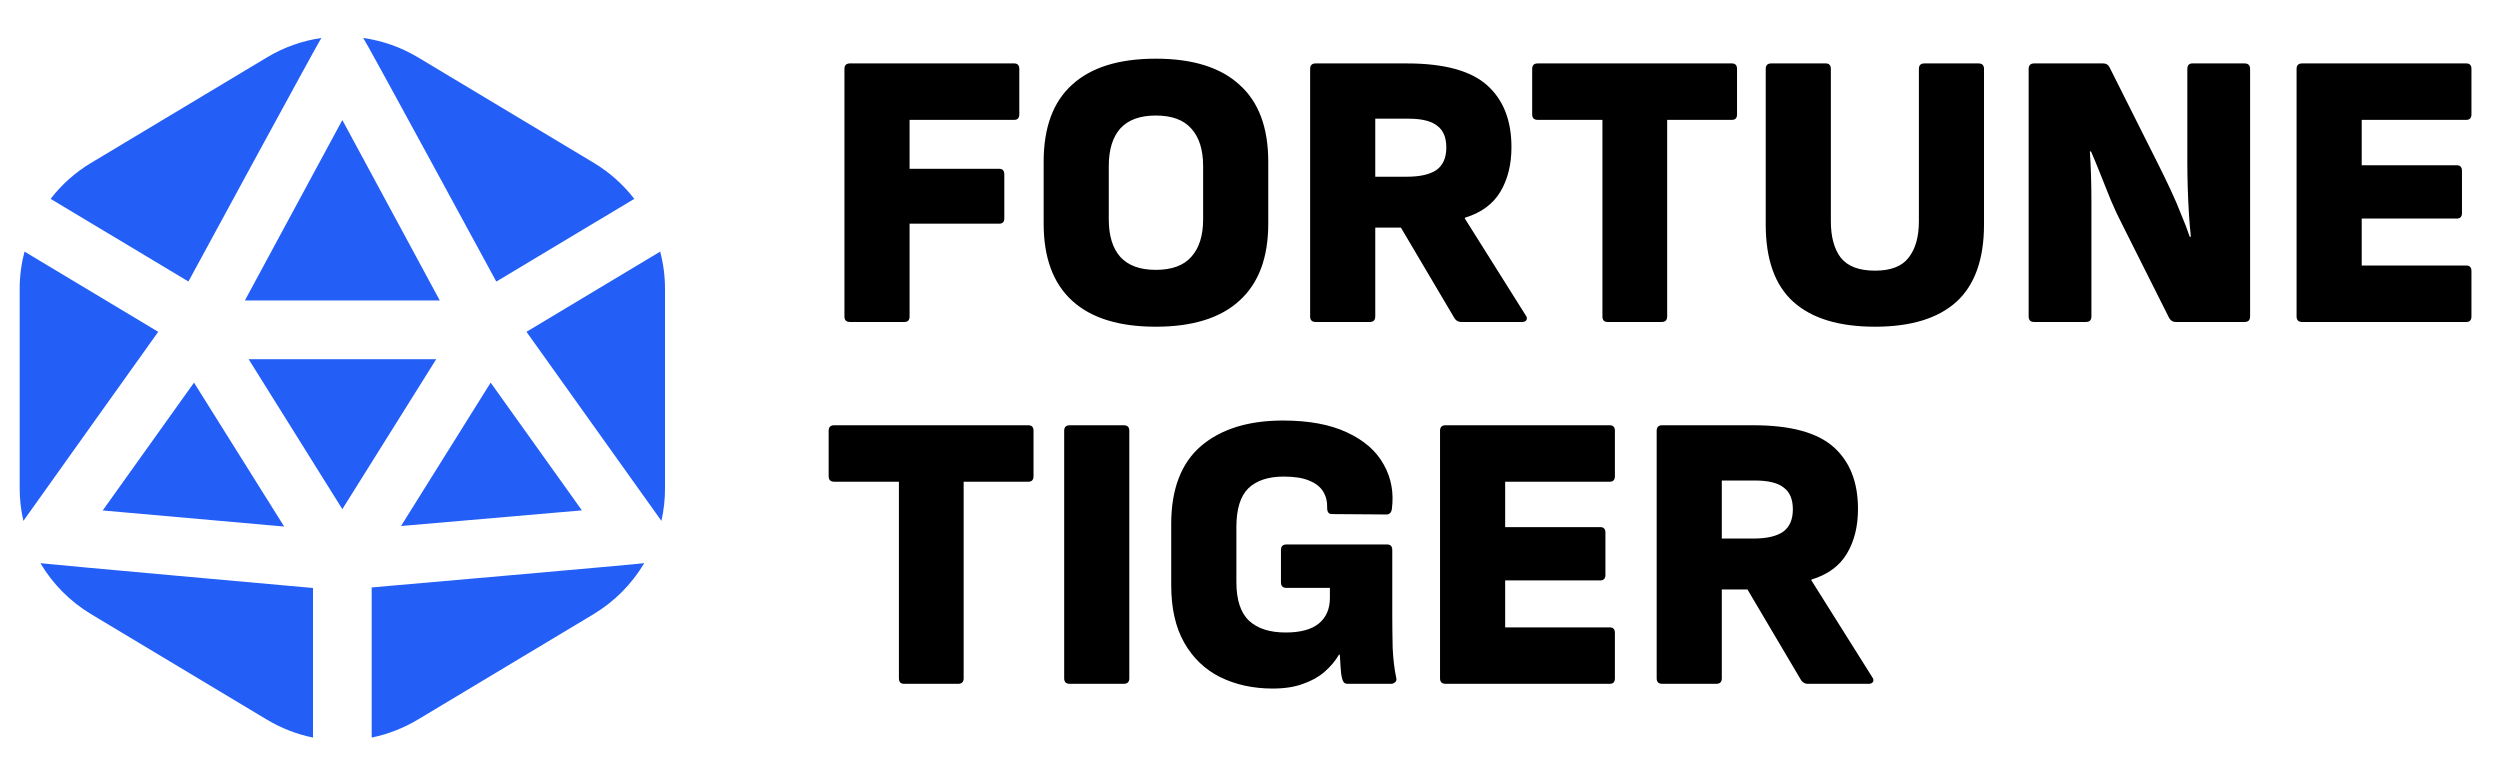
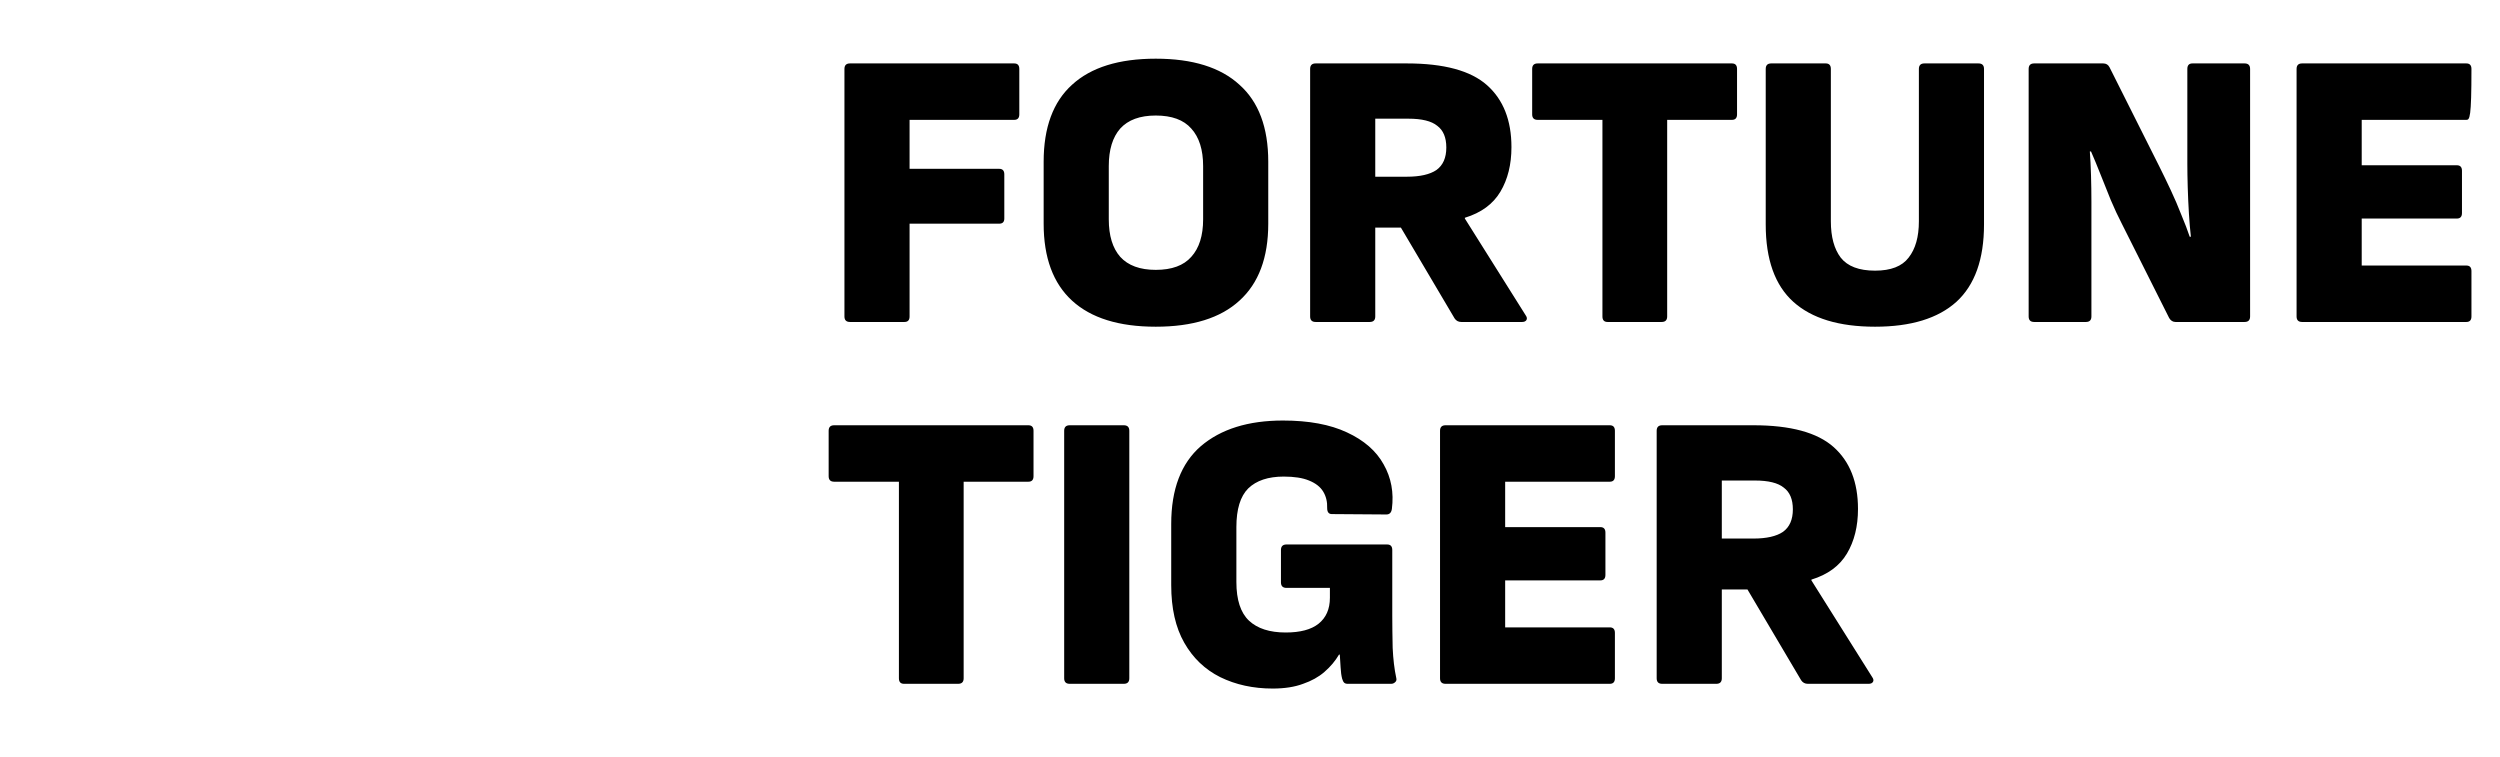
<svg xmlns="http://www.w3.org/2000/svg" width="76" height="23" viewBox="0 0 76 23" fill="none">
-   <path d="M25.839 9.788C25.727 9.788 25.671 9.732 25.671 9.62V2.096C25.671 1.984 25.727 1.928 25.839 1.928H30.831C30.935 1.928 30.987 1.984 30.987 2.096V3.476C30.987 3.588 30.935 3.644 30.831 3.644H27.651V5.132H30.375C30.479 5.132 30.531 5.188 30.531 5.3V6.644C30.531 6.748 30.479 6.8 30.375 6.8H27.651V9.62C27.651 9.732 27.599 9.788 27.495 9.788H25.839ZM35.135 9.932C34.015 9.932 33.167 9.668 32.591 9.14C32.015 8.612 31.727 7.832 31.727 6.8V4.916C31.727 3.876 32.015 3.096 32.591 2.576C33.167 2.048 34.015 1.784 35.135 1.784C36.255 1.784 37.103 2.048 37.679 2.576C38.263 3.096 38.555 3.876 38.555 4.916V6.8C38.555 7.832 38.263 8.612 37.679 9.14C37.103 9.668 36.255 9.932 35.135 9.932ZM35.135 8.204C35.623 8.204 35.983 8.072 36.215 7.808C36.455 7.544 36.575 7.164 36.575 6.668V5.048C36.575 4.552 36.455 4.172 36.215 3.908C35.983 3.644 35.623 3.512 35.135 3.512C34.655 3.512 34.295 3.644 34.055 3.908C33.823 4.172 33.707 4.552 33.707 5.048V6.668C33.707 7.164 33.823 7.544 34.055 7.808C34.295 8.072 34.655 8.204 35.135 8.204ZM39.996 9.788C39.884 9.788 39.828 9.732 39.828 9.62V2.096C39.828 1.984 39.884 1.928 39.996 1.928H42.768C43.896 1.928 44.708 2.148 45.204 2.588C45.7 3.028 45.948 3.656 45.948 4.472C45.948 5 45.836 5.452 45.612 5.828C45.388 6.204 45.028 6.468 44.532 6.62V6.644L46.38 9.584C46.42 9.64 46.428 9.688 46.404 9.728C46.38 9.768 46.336 9.788 46.272 9.788H44.424C44.336 9.788 44.268 9.752 44.22 9.68L42.588 6.92H41.808V9.62C41.808 9.732 41.752 9.788 41.64 9.788H39.996ZM41.808 5.372H42.768C43.168 5.372 43.468 5.304 43.668 5.168C43.868 5.024 43.968 4.796 43.968 4.484C43.968 4.18 43.876 3.96 43.692 3.824C43.516 3.68 43.224 3.608 42.816 3.608H41.808V5.372ZM48.87 9.788C48.766 9.788 48.714 9.732 48.714 9.62V3.644H46.746C46.634 3.644 46.578 3.588 46.578 3.476V2.096C46.578 1.984 46.634 1.928 46.746 1.928H52.65C52.754 1.928 52.806 1.984 52.806 2.096V3.476C52.806 3.588 52.754 3.644 52.65 3.644H50.682V9.62C50.682 9.732 50.626 9.788 50.514 9.788H48.87ZM57.002 9.932C55.906 9.932 55.078 9.68 54.518 9.176C53.958 8.672 53.678 7.888 53.678 6.824V2.096C53.678 1.984 53.734 1.928 53.846 1.928H55.502C55.606 1.928 55.658 1.984 55.658 2.096V6.728C55.658 7.2 55.758 7.568 55.958 7.832C56.166 8.096 56.514 8.228 57.002 8.228C57.482 8.228 57.822 8.096 58.022 7.832C58.23 7.568 58.334 7.2 58.334 6.728V2.096C58.334 1.984 58.39 1.928 58.502 1.928H60.146C60.258 1.928 60.314 1.984 60.314 2.096V6.824C60.314 7.88 60.034 8.664 59.474 9.176C58.914 9.68 58.09 9.932 57.002 9.932ZM61.839 9.788C61.727 9.788 61.671 9.732 61.671 9.62V2.096C61.671 1.984 61.727 1.928 61.839 1.928H63.939C64.027 1.928 64.091 1.968 64.131 2.048L65.643 5.06C65.755 5.284 65.871 5.524 65.991 5.78C66.111 6.036 66.219 6.288 66.315 6.536C66.419 6.784 66.503 7.004 66.567 7.196H66.603C66.579 6.988 66.559 6.752 66.543 6.488C66.527 6.224 66.515 5.96 66.507 5.696C66.499 5.424 66.495 5.188 66.495 4.988V2.096C66.495 1.984 66.547 1.928 66.651 1.928H68.235C68.347 1.928 68.403 1.984 68.403 2.096V9.62C68.403 9.732 68.347 9.788 68.235 9.788H66.135C66.055 9.788 65.991 9.748 65.943 9.668L64.503 6.8C64.391 6.584 64.279 6.344 64.167 6.08C64.063 5.816 63.959 5.556 63.855 5.3C63.751 5.036 63.655 4.804 63.567 4.604H63.531C63.547 4.82 63.559 5.064 63.567 5.336C63.575 5.6 63.579 5.868 63.579 6.14C63.579 6.412 63.579 6.66 63.579 6.884V9.62C63.579 9.732 63.523 9.788 63.411 9.788H61.839ZM69.984 9.788C69.872 9.788 69.816 9.732 69.816 9.62V2.096C69.816 1.984 69.872 1.928 69.984 1.928H74.976C75.08 1.928 75.132 1.984 75.132 2.096V3.476C75.132 3.588 75.08 3.644 74.976 3.644H71.796V5.024H74.688C74.792 5.024 74.844 5.08 74.844 5.192V6.476C74.844 6.588 74.792 6.644 74.688 6.644H71.796V8.072H74.976C75.08 8.072 75.132 8.128 75.132 8.24V9.62C75.132 9.732 75.08 9.788 74.976 9.788H69.984ZM27.483 20.788C27.379 20.788 27.327 20.732 27.327 20.62V14.644H25.359C25.247 14.644 25.191 14.588 25.191 14.476V13.096C25.191 12.984 25.247 12.928 25.359 12.928H31.263C31.367 12.928 31.419 12.984 31.419 13.096V14.476C31.419 14.588 31.367 14.644 31.263 14.644H29.295V20.62C29.295 20.732 29.239 20.788 29.127 20.788H27.483ZM32.519 20.788C32.407 20.788 32.351 20.732 32.351 20.62V13.096C32.351 12.984 32.407 12.928 32.519 12.928H34.163C34.275 12.928 34.331 12.984 34.331 13.096V20.62C34.331 20.732 34.275 20.788 34.163 20.788H32.519ZM38.69 20.932C38.097 20.932 37.566 20.816 37.093 20.584C36.63 20.352 36.266 20.004 36.002 19.54C35.737 19.076 35.605 18.492 35.605 17.788V15.928C35.605 14.872 35.906 14.084 36.505 13.564C37.114 13.044 37.946 12.784 39.002 12.784C39.785 12.784 40.434 12.904 40.946 13.144C41.465 13.384 41.837 13.708 42.062 14.116C42.294 14.524 42.377 14.976 42.313 15.472C42.297 15.584 42.242 15.64 42.145 15.64L40.489 15.628C40.394 15.628 40.346 15.568 40.346 15.448C40.353 15.256 40.313 15.088 40.225 14.944C40.138 14.8 39.993 14.688 39.794 14.608C39.602 14.528 39.346 14.488 39.026 14.488C38.553 14.488 38.194 14.608 37.946 14.848C37.706 15.088 37.586 15.48 37.586 16.024V17.692C37.586 18.236 37.714 18.628 37.969 18.868C38.225 19.108 38.597 19.228 39.086 19.228C39.526 19.228 39.858 19.14 40.081 18.964C40.313 18.78 40.429 18.516 40.429 18.172V17.872H39.109C38.998 17.872 38.941 17.816 38.941 17.704V16.72C38.941 16.608 38.998 16.552 39.109 16.552H42.169C42.273 16.552 42.325 16.608 42.325 16.72V18.724C42.325 19.02 42.33 19.344 42.337 19.696C42.353 20.04 42.389 20.344 42.446 20.608C42.462 20.664 42.45 20.708 42.41 20.74C42.377 20.772 42.337 20.788 42.289 20.788H40.969C40.922 20.788 40.886 20.776 40.861 20.752C40.837 20.728 40.818 20.688 40.801 20.632C40.778 20.544 40.761 20.428 40.754 20.284C40.745 20.14 40.737 20.012 40.73 19.9H40.706C40.593 20.092 40.446 20.268 40.261 20.428C40.086 20.58 39.87 20.7 39.614 20.788C39.358 20.884 39.05 20.932 38.69 20.932ZM43.945 20.788C43.833 20.788 43.777 20.732 43.777 20.62V13.096C43.777 12.984 43.833 12.928 43.945 12.928H48.937C49.041 12.928 49.093 12.984 49.093 13.096V14.476C49.093 14.588 49.041 14.644 48.937 14.644H45.757V16.024H48.649C48.753 16.024 48.805 16.08 48.805 16.192V17.476C48.805 17.588 48.753 17.644 48.649 17.644H45.757V19.072H48.937C49.041 19.072 49.093 19.128 49.093 19.24V20.62C49.093 20.732 49.041 20.788 48.937 20.788H43.945ZM50.531 20.788C50.419 20.788 50.363 20.732 50.363 20.62V13.096C50.363 12.984 50.419 12.928 50.531 12.928H53.303C54.431 12.928 55.243 13.148 55.739 13.588C56.235 14.028 56.483 14.656 56.483 15.472C56.483 16 56.371 16.452 56.147 16.828C55.923 17.204 55.563 17.468 55.067 17.62V17.644L56.915 20.584C56.955 20.64 56.963 20.688 56.939 20.728C56.915 20.768 56.871 20.788 56.807 20.788H54.959C54.871 20.788 54.803 20.752 54.755 20.68L53.123 17.92H52.343V20.62C52.343 20.732 52.287 20.788 52.175 20.788H50.531ZM52.343 16.372H53.303C53.703 16.372 54.003 16.304 54.203 16.168C54.403 16.024 54.503 15.796 54.503 15.484C54.503 15.18 54.411 14.96 54.227 14.824C54.051 14.68 53.759 14.608 53.351 14.608H52.343V16.372Z" fill="black" />
-   <path d="M13.261 10.919L10.407 15.478L7.558 10.919H13.261ZM8.639 16.007L5.898 11.632L3.122 15.518L8.639 16.007ZM15.091 8.558L19.282 6.045C18.945 5.609 18.53 5.239 18.058 4.955L12.708 1.745C12.198 1.438 11.631 1.238 11.042 1.154C11.101 1.21 15.086 8.558 15.086 8.558H15.091ZM13.37 9.135L10.407 3.649L7.444 9.135H13.37ZM14.916 11.632L12.191 15.991L17.69 15.515L14.916 11.632ZM5.728 8.558C5.728 8.558 9.713 1.21 9.772 1.154C9.185 1.239 8.621 1.44 8.113 1.746L2.762 4.956C2.29 5.24 1.875 5.609 1.539 6.045L5.728 8.558ZM16.005 10.087C16.005 10.087 20.087 15.807 20.107 15.835C20.18 15.509 20.217 15.177 20.216 14.843V8.779C20.216 8.397 20.167 8.018 20.069 7.649L16.005 10.087ZM11.299 17.858V22.422C11.794 22.32 12.268 22.135 12.702 21.875L18.052 18.665C18.683 18.284 19.209 17.754 19.585 17.12C19.526 17.14 11.299 17.858 11.299 17.858ZM4.81 10.087L0.745 7.649C0.648 8.018 0.598 8.397 0.598 8.779V14.843C0.598 15.177 0.636 15.51 0.711 15.835C0.727 15.807 4.81 10.087 4.81 10.087ZM9.515 17.875C9.515 17.875 1.287 17.139 1.229 17.121C1.605 17.755 2.131 18.285 2.762 18.666L8.113 21.876C8.546 22.136 9.02 22.321 9.515 22.422V17.875Z" fill="#235EF7" />
+   <path d="M25.839 9.788C25.727 9.788 25.671 9.732 25.671 9.62V2.096C25.671 1.984 25.727 1.928 25.839 1.928H30.831C30.935 1.928 30.987 1.984 30.987 2.096V3.476C30.987 3.588 30.935 3.644 30.831 3.644H27.651V5.132H30.375C30.479 5.132 30.531 5.188 30.531 5.3V6.644C30.531 6.748 30.479 6.8 30.375 6.8H27.651V9.62C27.651 9.732 27.599 9.788 27.495 9.788H25.839ZM35.135 9.932C34.015 9.932 33.167 9.668 32.591 9.14C32.015 8.612 31.727 7.832 31.727 6.8V4.916C31.727 3.876 32.015 3.096 32.591 2.576C33.167 2.048 34.015 1.784 35.135 1.784C36.255 1.784 37.103 2.048 37.679 2.576C38.263 3.096 38.555 3.876 38.555 4.916V6.8C38.555 7.832 38.263 8.612 37.679 9.14C37.103 9.668 36.255 9.932 35.135 9.932ZM35.135 8.204C35.623 8.204 35.983 8.072 36.215 7.808C36.455 7.544 36.575 7.164 36.575 6.668V5.048C36.575 4.552 36.455 4.172 36.215 3.908C35.983 3.644 35.623 3.512 35.135 3.512C34.655 3.512 34.295 3.644 34.055 3.908C33.823 4.172 33.707 4.552 33.707 5.048V6.668C33.707 7.164 33.823 7.544 34.055 7.808C34.295 8.072 34.655 8.204 35.135 8.204ZM39.996 9.788C39.884 9.788 39.828 9.732 39.828 9.62V2.096C39.828 1.984 39.884 1.928 39.996 1.928H42.768C43.896 1.928 44.708 2.148 45.204 2.588C45.7 3.028 45.948 3.656 45.948 4.472C45.948 5 45.836 5.452 45.612 5.828C45.388 6.204 45.028 6.468 44.532 6.62V6.644L46.38 9.584C46.42 9.64 46.428 9.688 46.404 9.728C46.38 9.768 46.336 9.788 46.272 9.788H44.424C44.336 9.788 44.268 9.752 44.22 9.68L42.588 6.92H41.808V9.62C41.808 9.732 41.752 9.788 41.64 9.788H39.996ZM41.808 5.372H42.768C43.168 5.372 43.468 5.304 43.668 5.168C43.868 5.024 43.968 4.796 43.968 4.484C43.968 4.18 43.876 3.96 43.692 3.824C43.516 3.68 43.224 3.608 42.816 3.608H41.808V5.372ZM48.87 9.788C48.766 9.788 48.714 9.732 48.714 9.62V3.644H46.746C46.634 3.644 46.578 3.588 46.578 3.476V2.096C46.578 1.984 46.634 1.928 46.746 1.928H52.65C52.754 1.928 52.806 1.984 52.806 2.096V3.476C52.806 3.588 52.754 3.644 52.65 3.644H50.682V9.62C50.682 9.732 50.626 9.788 50.514 9.788H48.87ZM57.002 9.932C55.906 9.932 55.078 9.68 54.518 9.176C53.958 8.672 53.678 7.888 53.678 6.824V2.096C53.678 1.984 53.734 1.928 53.846 1.928H55.502C55.606 1.928 55.658 1.984 55.658 2.096V6.728C55.658 7.2 55.758 7.568 55.958 7.832C56.166 8.096 56.514 8.228 57.002 8.228C57.482 8.228 57.822 8.096 58.022 7.832C58.23 7.568 58.334 7.2 58.334 6.728V2.096C58.334 1.984 58.39 1.928 58.502 1.928H60.146C60.258 1.928 60.314 1.984 60.314 2.096V6.824C60.314 7.88 60.034 8.664 59.474 9.176C58.914 9.68 58.09 9.932 57.002 9.932ZM61.839 9.788C61.727 9.788 61.671 9.732 61.671 9.62V2.096C61.671 1.984 61.727 1.928 61.839 1.928H63.939C64.027 1.928 64.091 1.968 64.131 2.048L65.643 5.06C65.755 5.284 65.871 5.524 65.991 5.78C66.111 6.036 66.219 6.288 66.315 6.536C66.419 6.784 66.503 7.004 66.567 7.196H66.603C66.579 6.988 66.559 6.752 66.543 6.488C66.527 6.224 66.515 5.96 66.507 5.696C66.499 5.424 66.495 5.188 66.495 4.988V2.096C66.495 1.984 66.547 1.928 66.651 1.928H68.235C68.347 1.928 68.403 1.984 68.403 2.096V9.62C68.403 9.732 68.347 9.788 68.235 9.788H66.135C66.055 9.788 65.991 9.748 65.943 9.668L64.503 6.8C64.391 6.584 64.279 6.344 64.167 6.08C64.063 5.816 63.959 5.556 63.855 5.3C63.751 5.036 63.655 4.804 63.567 4.604H63.531C63.547 4.82 63.559 5.064 63.567 5.336C63.575 5.6 63.579 5.868 63.579 6.14C63.579 6.412 63.579 6.66 63.579 6.884V9.62C63.579 9.732 63.523 9.788 63.411 9.788H61.839ZM69.984 9.788C69.872 9.788 69.816 9.732 69.816 9.62V2.096C69.816 1.984 69.872 1.928 69.984 1.928H74.976C75.08 1.928 75.132 1.984 75.132 2.096C75.132 3.588 75.08 3.644 74.976 3.644H71.796V5.024H74.688C74.792 5.024 74.844 5.08 74.844 5.192V6.476C74.844 6.588 74.792 6.644 74.688 6.644H71.796V8.072H74.976C75.08 8.072 75.132 8.128 75.132 8.24V9.62C75.132 9.732 75.08 9.788 74.976 9.788H69.984ZM27.483 20.788C27.379 20.788 27.327 20.732 27.327 20.62V14.644H25.359C25.247 14.644 25.191 14.588 25.191 14.476V13.096C25.191 12.984 25.247 12.928 25.359 12.928H31.263C31.367 12.928 31.419 12.984 31.419 13.096V14.476C31.419 14.588 31.367 14.644 31.263 14.644H29.295V20.62C29.295 20.732 29.239 20.788 29.127 20.788H27.483ZM32.519 20.788C32.407 20.788 32.351 20.732 32.351 20.62V13.096C32.351 12.984 32.407 12.928 32.519 12.928H34.163C34.275 12.928 34.331 12.984 34.331 13.096V20.62C34.331 20.732 34.275 20.788 34.163 20.788H32.519ZM38.69 20.932C38.097 20.932 37.566 20.816 37.093 20.584C36.63 20.352 36.266 20.004 36.002 19.54C35.737 19.076 35.605 18.492 35.605 17.788V15.928C35.605 14.872 35.906 14.084 36.505 13.564C37.114 13.044 37.946 12.784 39.002 12.784C39.785 12.784 40.434 12.904 40.946 13.144C41.465 13.384 41.837 13.708 42.062 14.116C42.294 14.524 42.377 14.976 42.313 15.472C42.297 15.584 42.242 15.64 42.145 15.64L40.489 15.628C40.394 15.628 40.346 15.568 40.346 15.448C40.353 15.256 40.313 15.088 40.225 14.944C40.138 14.8 39.993 14.688 39.794 14.608C39.602 14.528 39.346 14.488 39.026 14.488C38.553 14.488 38.194 14.608 37.946 14.848C37.706 15.088 37.586 15.48 37.586 16.024V17.692C37.586 18.236 37.714 18.628 37.969 18.868C38.225 19.108 38.597 19.228 39.086 19.228C39.526 19.228 39.858 19.14 40.081 18.964C40.313 18.78 40.429 18.516 40.429 18.172V17.872H39.109C38.998 17.872 38.941 17.816 38.941 17.704V16.72C38.941 16.608 38.998 16.552 39.109 16.552H42.169C42.273 16.552 42.325 16.608 42.325 16.72V18.724C42.325 19.02 42.33 19.344 42.337 19.696C42.353 20.04 42.389 20.344 42.446 20.608C42.462 20.664 42.45 20.708 42.41 20.74C42.377 20.772 42.337 20.788 42.289 20.788H40.969C40.922 20.788 40.886 20.776 40.861 20.752C40.837 20.728 40.818 20.688 40.801 20.632C40.778 20.544 40.761 20.428 40.754 20.284C40.745 20.14 40.737 20.012 40.73 19.9H40.706C40.593 20.092 40.446 20.268 40.261 20.428C40.086 20.58 39.87 20.7 39.614 20.788C39.358 20.884 39.05 20.932 38.69 20.932ZM43.945 20.788C43.833 20.788 43.777 20.732 43.777 20.62V13.096C43.777 12.984 43.833 12.928 43.945 12.928H48.937C49.041 12.928 49.093 12.984 49.093 13.096V14.476C49.093 14.588 49.041 14.644 48.937 14.644H45.757V16.024H48.649C48.753 16.024 48.805 16.08 48.805 16.192V17.476C48.805 17.588 48.753 17.644 48.649 17.644H45.757V19.072H48.937C49.041 19.072 49.093 19.128 49.093 19.24V20.62C49.093 20.732 49.041 20.788 48.937 20.788H43.945ZM50.531 20.788C50.419 20.788 50.363 20.732 50.363 20.62V13.096C50.363 12.984 50.419 12.928 50.531 12.928H53.303C54.431 12.928 55.243 13.148 55.739 13.588C56.235 14.028 56.483 14.656 56.483 15.472C56.483 16 56.371 16.452 56.147 16.828C55.923 17.204 55.563 17.468 55.067 17.62V17.644L56.915 20.584C56.955 20.64 56.963 20.688 56.939 20.728C56.915 20.768 56.871 20.788 56.807 20.788H54.959C54.871 20.788 54.803 20.752 54.755 20.68L53.123 17.92H52.343V20.62C52.343 20.732 52.287 20.788 52.175 20.788H50.531ZM52.343 16.372H53.303C53.703 16.372 54.003 16.304 54.203 16.168C54.403 16.024 54.503 15.796 54.503 15.484C54.503 15.18 54.411 14.96 54.227 14.824C54.051 14.68 53.759 14.608 53.351 14.608H52.343V16.372Z" fill="black" />
</svg>